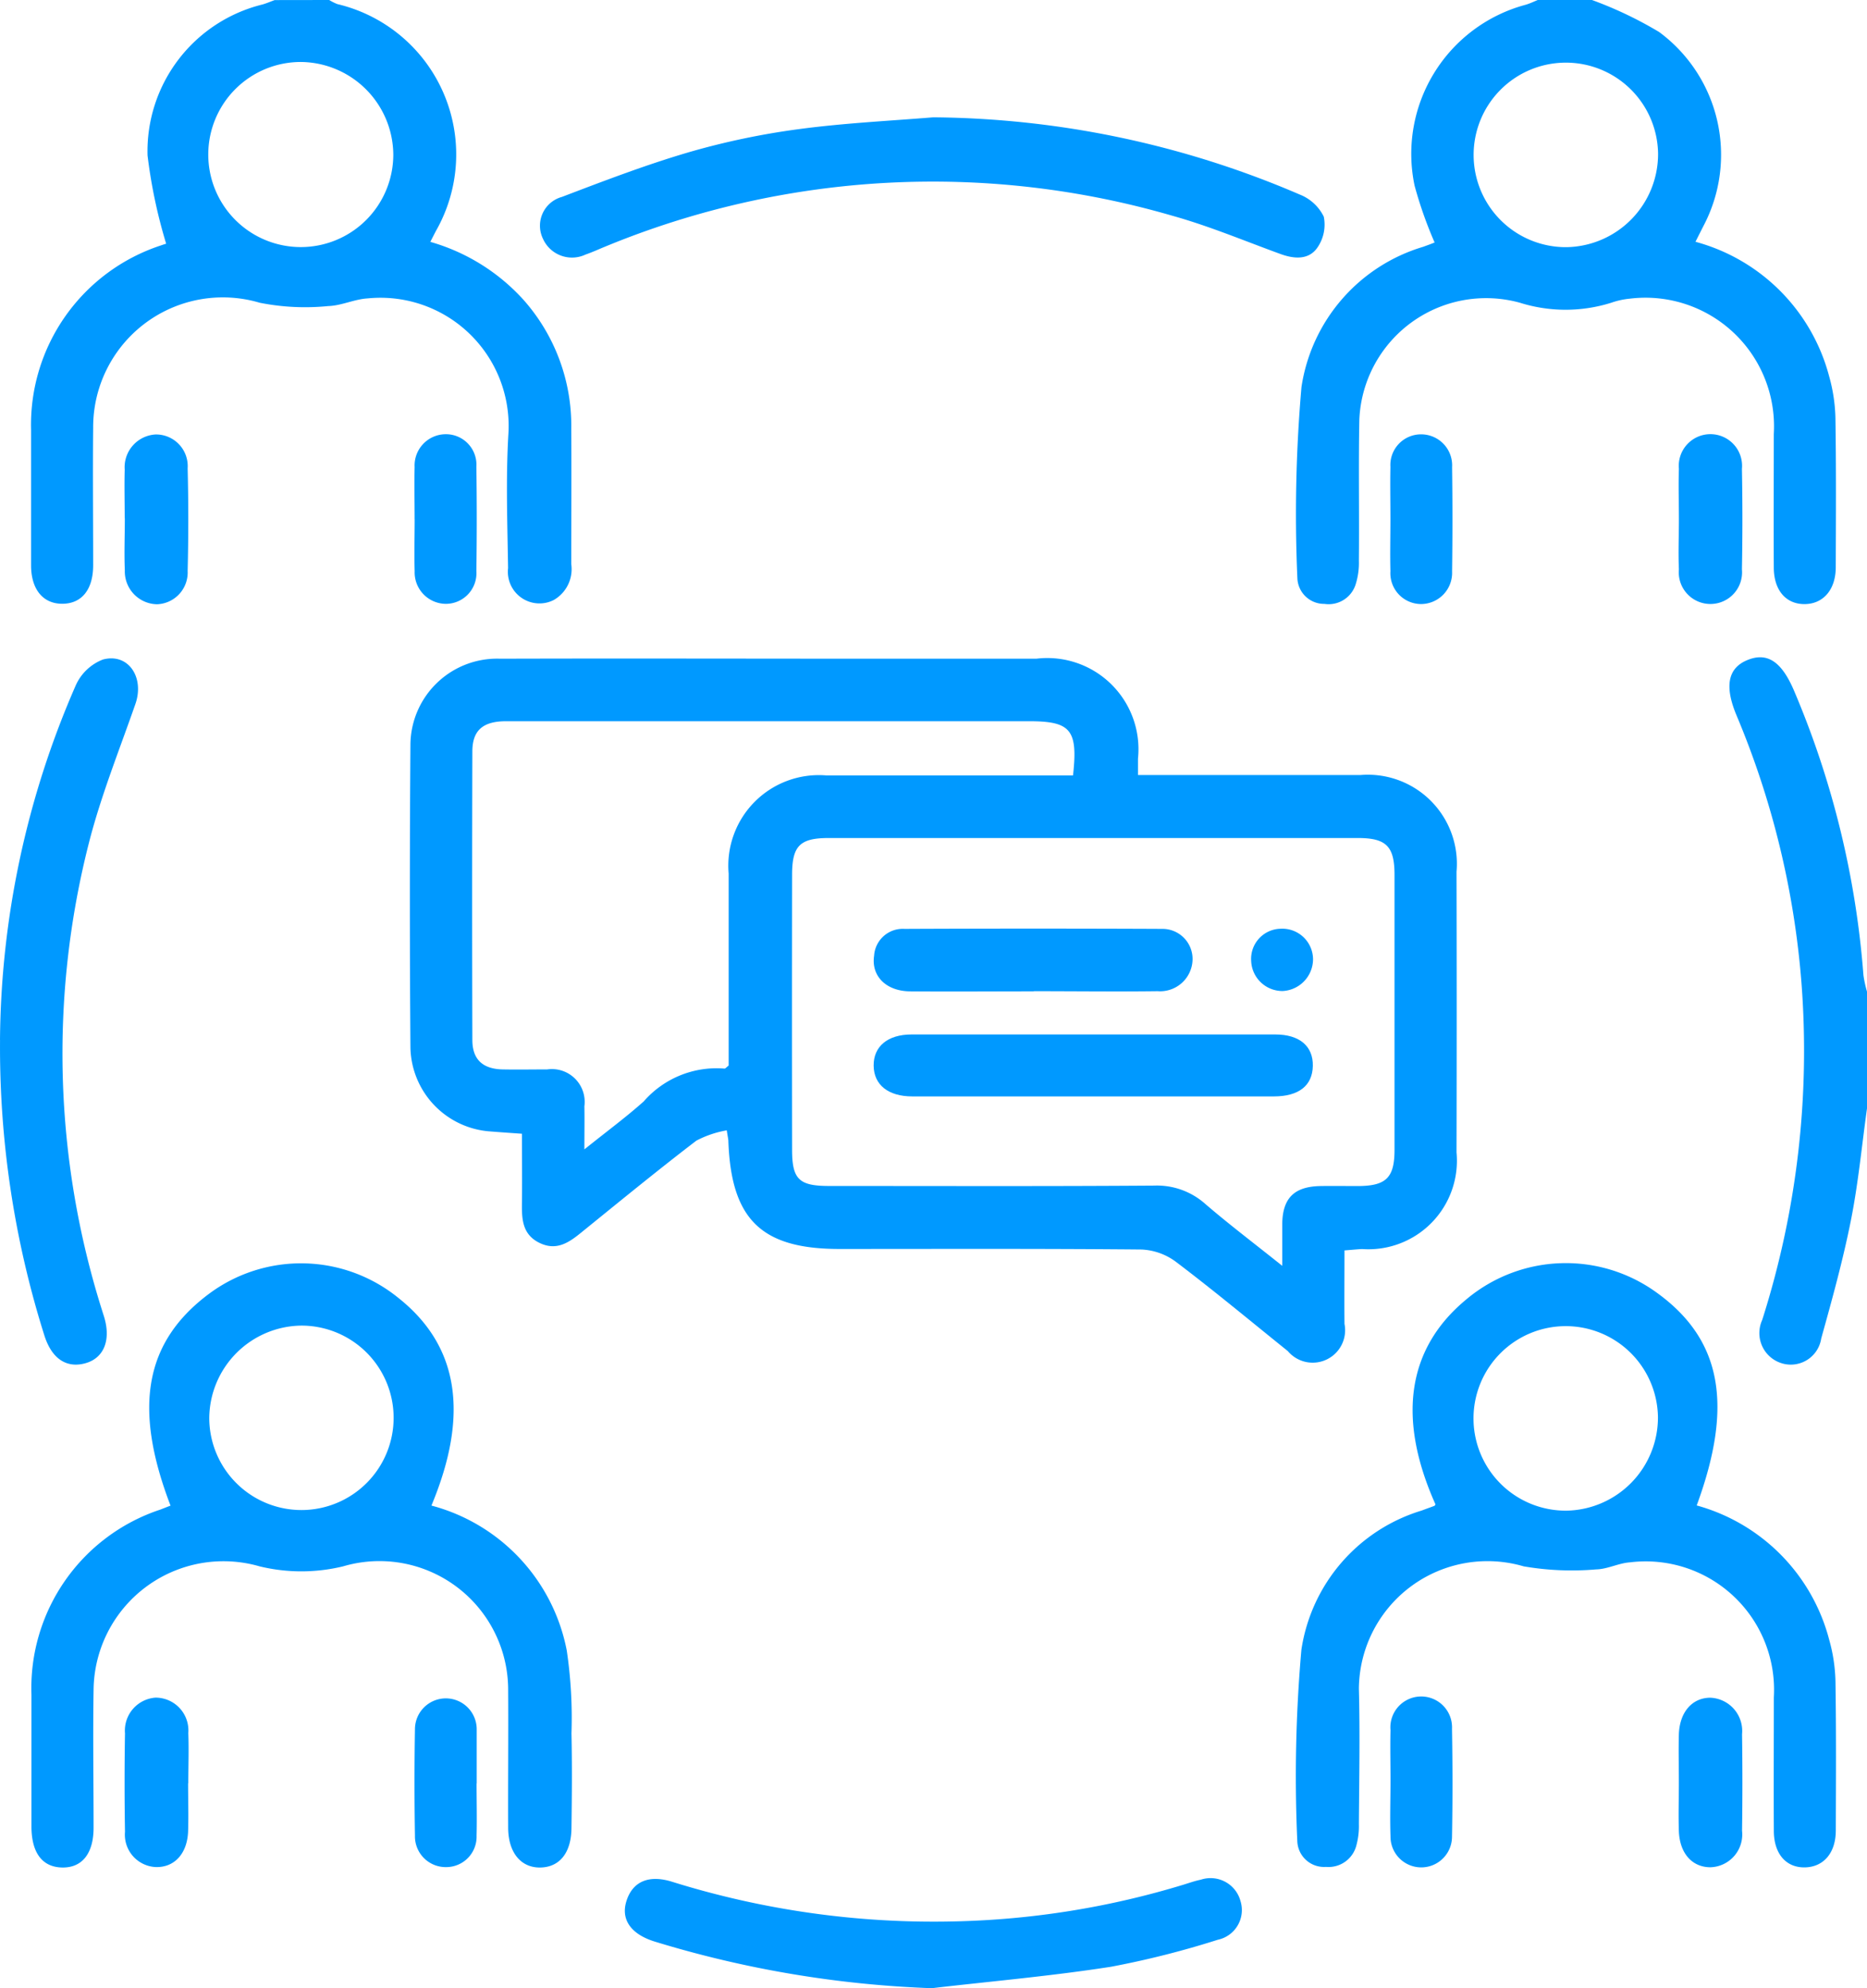
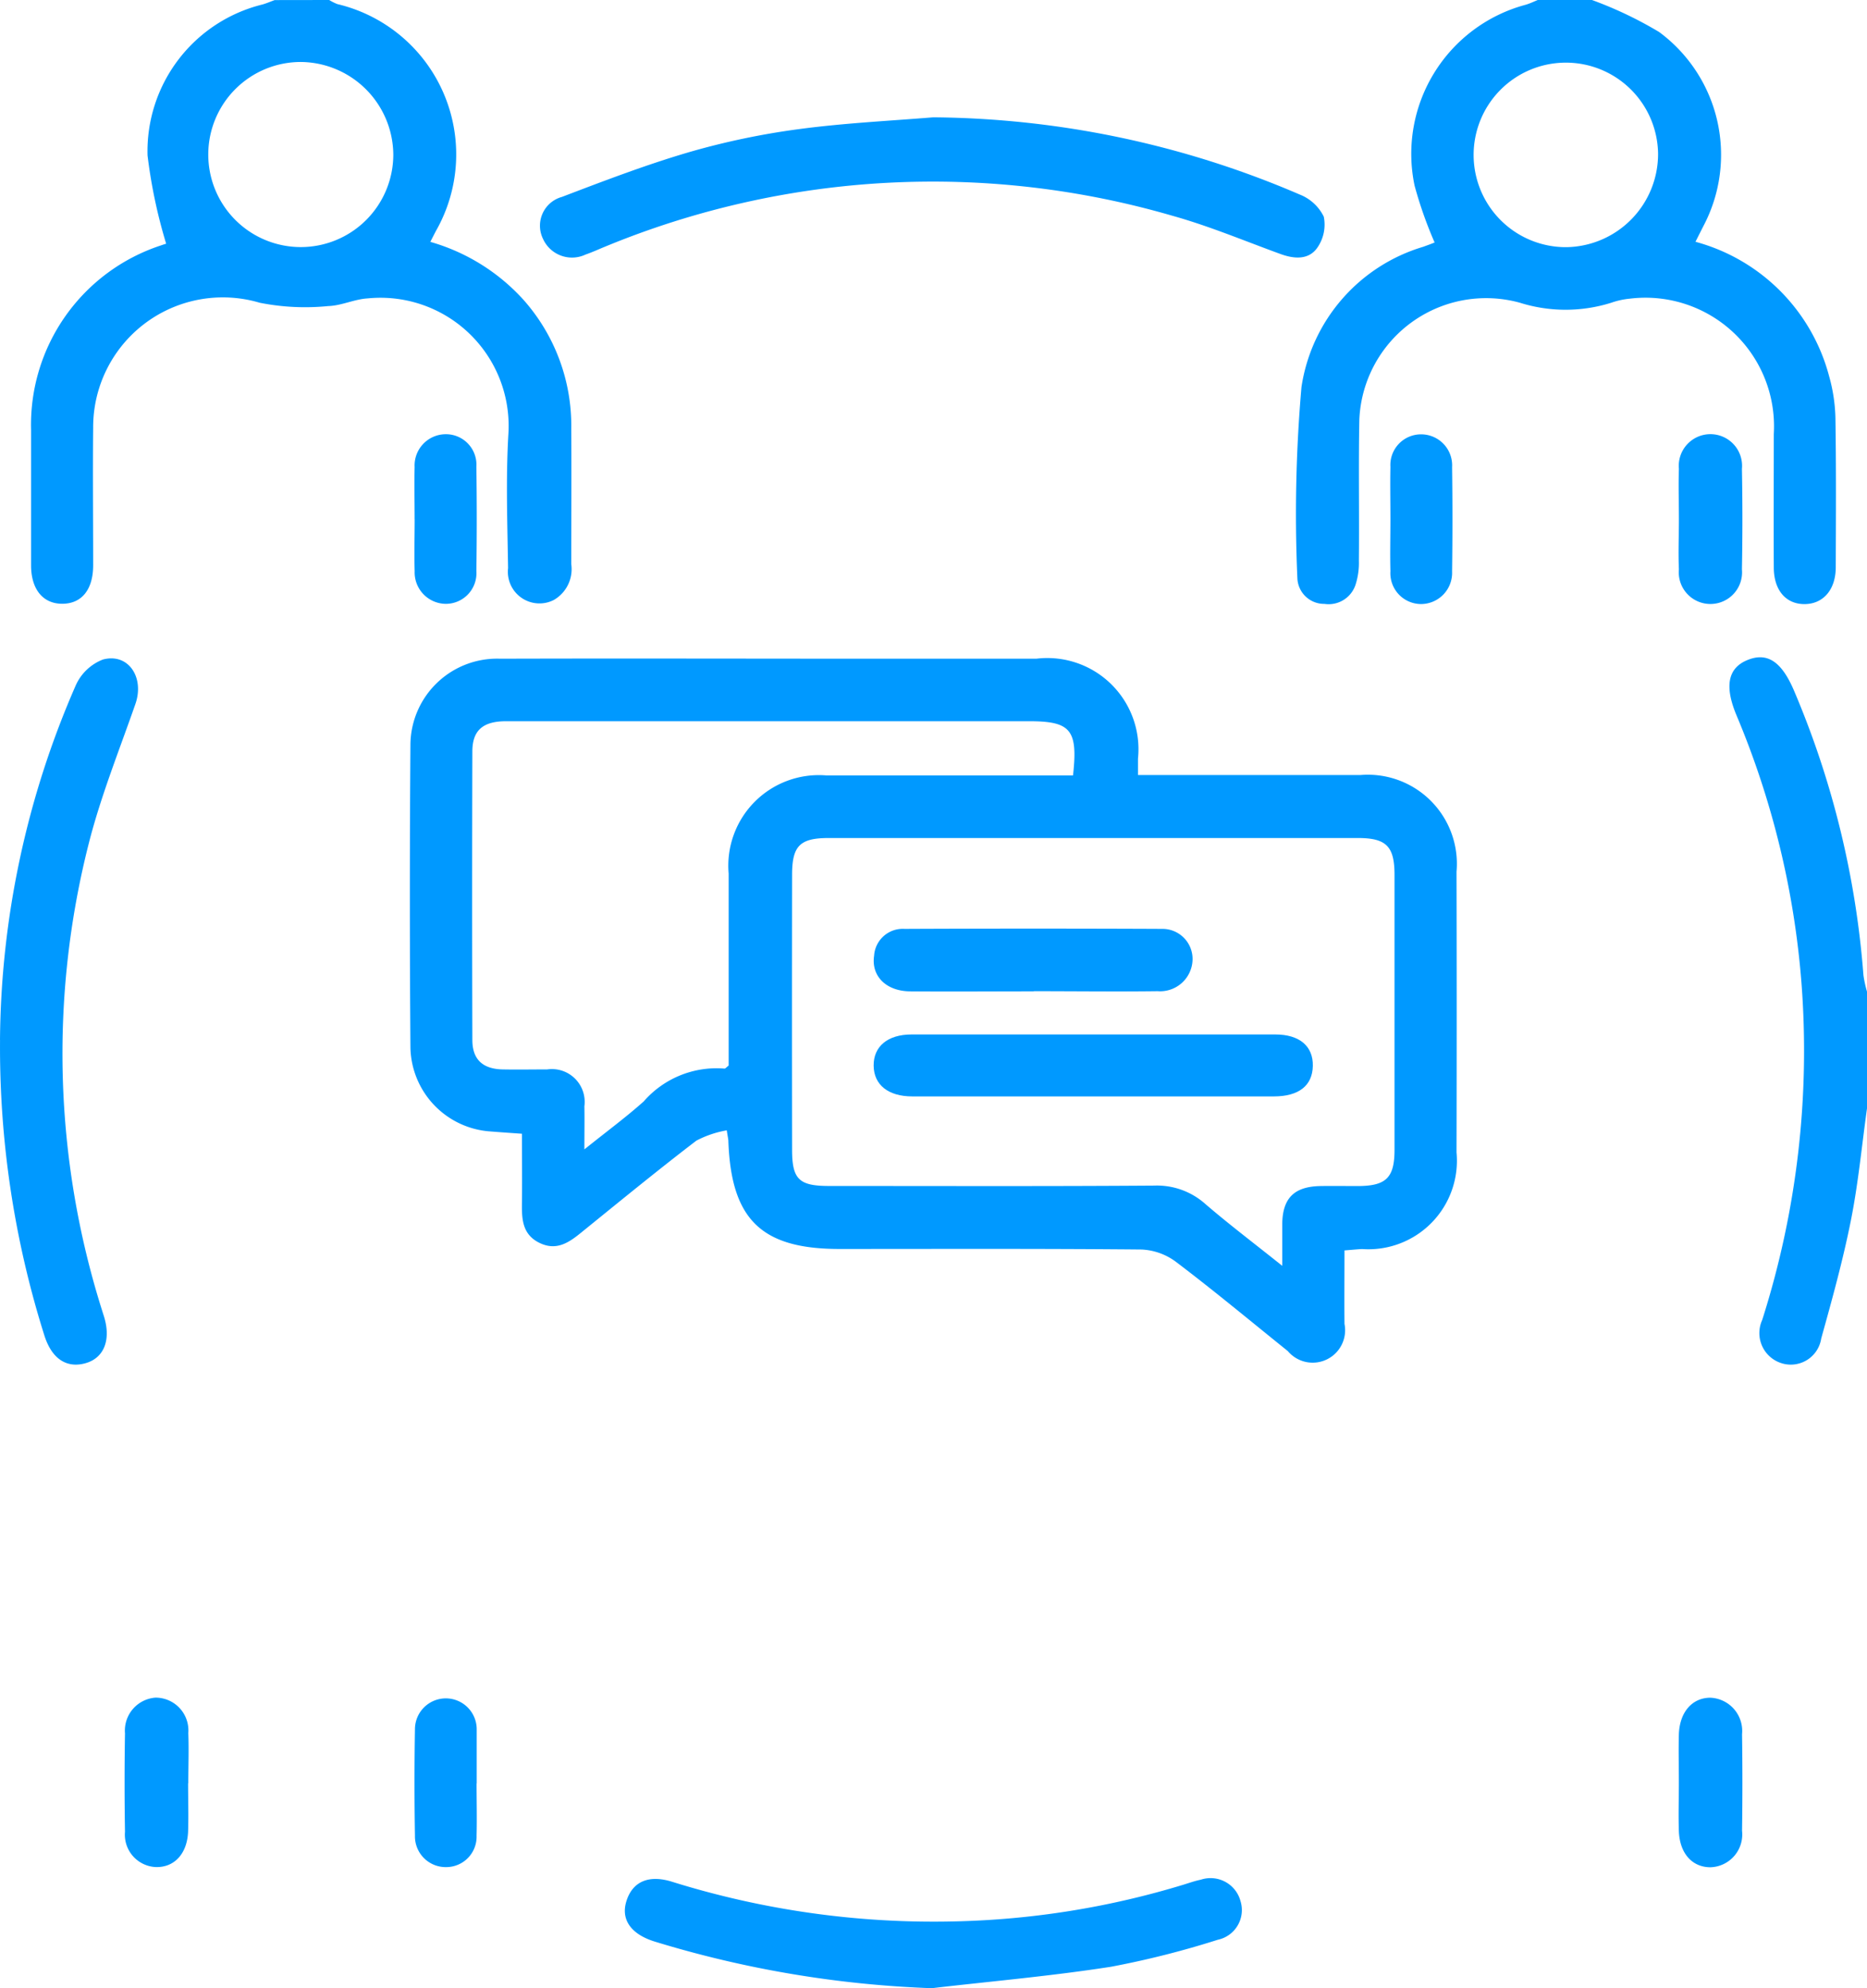
<svg xmlns="http://www.w3.org/2000/svg" id="product-launch-icon-6" width="45.529" height="48.465" viewBox="0 0 45.529 48.465">
  <defs>
    <clipPath id="clip-path">
      <rect id="Rectangle_1306" data-name="Rectangle 1306" width="45.529" height="48.465" fill="#09f" />
    </clipPath>
  </defs>
  <g id="Group_3127" data-name="Group 3127" clip-path="url(#clip-path)">
    <path id="Path_3679" data-name="Path 3679" d="M15.27,0a1.176,1.176,0,0,0,.2.1,3.766,3.766,0,0,1,2.406,5.524c-.043.081-.084.163-.14.272A4.861,4.861,0,0,1,20,7.3a4.621,4.621,0,0,1,1.173,3.152c.007,1.1,0,2.2,0,3.3a.866.866,0,0,1-.432.877.771.771,0,0,1-1.109-.78c-.016-1.086-.056-2.175.007-3.257a3.125,3.125,0,0,0-3.429-3.318c-.324.018-.641.178-.963.187a5.664,5.664,0,0,1-1.672-.081,3.162,3.162,0,0,0-4.061,3.045c-.011,1.117,0,2.235,0,3.352,0,.6-.283.94-.753.941S8,14.366,8,13.782q0-1.652,0-3.3a4.6,4.6,0,0,1,3.168-4.5c.072-.026.146-.047.126-.041a12.611,12.611,0,0,1-.454-2.152,3.684,3.684,0,0,1,2.8-3.679c.1-.028.2-.072.3-.108Zm-.685,1.511a2.256,2.256,0,1,0,2.248,2.257,2.275,2.275,0,0,0-2.248-2.257" transform="translate(-7.242)" fill="#09f" />
    <path id="Path_3680" data-name="Path 3680" d="M341.145,0a9.553,9.553,0,0,1,1.639.781,3.72,3.72,0,0,1,1.079,4.729c-.062.122-.124.245-.194.384a4.615,4.615,0,0,1,3.259,3.276,4.077,4.077,0,0,1,.154,1.021c.019,1.211.012,2.423.008,3.635,0,.544-.3.895-.755.9s-.753-.332-.756-.888c-.006-1.086,0-2.172,0-3.258a3.135,3.135,0,0,0-3.507-3.3,1.933,1.933,0,0,0-.457.1,3.715,3.715,0,0,1-2.227,0,3.094,3.094,0,0,0-3.916,2.846c-.022,1.148,0,2.3-.011,3.446a1.73,1.73,0,0,1-.073.554.691.691,0,0,1-.768.495.652.652,0,0,1-.659-.626,35.644,35.644,0,0,1,.1-4.66,4.222,4.222,0,0,1,2.972-3.42c.087-.033.176-.062.264-.1.011,0,.017-.023.008-.01a10.056,10.056,0,0,1-.486-1.381A3.762,3.762,0,0,1,339.528.116c.1-.029.2-.077.295-.116Zm1.612,3.751a2.249,2.249,0,1,0-2.231,2.274,2.271,2.271,0,0,0,2.231-2.274" transform="translate(-302.323)" fill="#09f" />
    <path id="Path_3681" data-name="Path 3681" d="M448.891,180.258c-.128.915-.214,1.839-.395,2.743-.193.967-.457,1.92-.722,2.871a.751.751,0,0,1-1,.593.769.769,0,0,1-.44-1.042,21.6,21.6,0,0,0,.957-8.229,21.034,21.034,0,0,0-1.582-6.509c-.294-.7-.215-1.139.239-1.339.5-.219.859.014,1.17.753a21.956,21.956,0,0,1,1.685,6.918,2.888,2.888,0,0,0,.089.407Z" transform="translate(-403.361 -153.245)" fill="#09f" />
    <path id="Path_3682" data-name="Path 3682" d="M123.4,172.5h1.08c1.448,0,2.9,0,4.343,0a2.171,2.171,0,0,1,2.345,2.356q.008,3.422,0,6.844a2.158,2.158,0,0,1-2.3,2.355c-.123.005-.246.019-.432.033,0,.609-.006,1.2,0,1.791a.791.791,0,0,1-1.381.664c-.907-.729-1.8-1.473-2.73-2.177a1.516,1.516,0,0,0-.841-.3c-2.454-.023-4.909-.013-7.364-.013-1.9,0-2.64-.716-2.709-2.627,0-.047-.013-.093-.039-.265a2.518,2.518,0,0,0-.741.251c-.949.726-1.874,1.484-2.8,2.234-.3.245-.606.462-1.023.26s-.436-.571-.431-.962c.007-.55,0-1.1,0-1.7-.268-.019-.512-.035-.756-.055a2.092,2.092,0,0,1-1.963-2.043q-.028-3.705,0-7.41a2.114,2.114,0,0,1,2.187-2.072c3.116-.009,6.231,0,9.347,0h3.729A2.223,2.223,0,0,1,123.4,172.1c0,.11,0,.219,0,.4m3.518,11.964c0-.425,0-.724,0-1.023.009-.63.293-.91.933-.922.3-.005.6,0,.9,0,.7,0,.905-.2.905-.884q0-3.352,0-6.7c0-.7-.2-.9-.9-.9q-6.445,0-12.891,0c-.709,0-.9.187-.9.9q-.005,3.352,0,6.7c0,.721.171.882.9.882,2.644,0,5.289.01,7.933-.009a1.772,1.772,0,0,1,1.243.447c.581.5,1.191.96,1.876,1.508m-5.1-11.961c.121-1.108-.057-1.314-1.075-1.314h-7.792c-1.653,0-3.306,0-4.958,0-.568,0-.823.224-.824.736q-.01,3.518,0,7.035c0,.475.254.707.739.717.362.007.724,0,1.086,0a.8.8,0,0,1,.907.9c.006.318,0,.637,0,1.049.547-.439,1.015-.783,1.447-1.169a2.356,2.356,0,0,1,1.971-.8c.021,0,.048-.034.1-.074V179.1c0-1.4,0-2.8,0-4.2a2.208,2.208,0,0,1,2.377-2.391q1.818,0,3.636,0h2.384" transform="translate(-95.649 -153.607)" fill="#09f" />
-     <path id="Path_3683" data-name="Path 3683" d="M11.409,331.211c-.92-2.4-.622-4,.949-5.166a3.762,3.762,0,0,1,4.6.1c1.477,1.165,1.747,2.837.815,5.069a4.546,4.546,0,0,1,3.3,3.532,11.17,11.17,0,0,1,.115,2.02c.017.771.01,1.542,0,2.314-.007.6-.29.946-.752.957-.477.012-.789-.36-.792-.967-.005-1.118.007-2.235,0-3.352a3.138,3.138,0,0,0-4.026-3.022,4.324,4.324,0,0,1-2.035,0,3.168,3.168,0,0,0-4.049,3.017c-.018,1.117,0,2.235,0,3.353,0,.633-.282.981-.768.971s-.746-.362-.747-1q0-1.605,0-3.211a4.583,4.583,0,0,1,3.143-4.514l.256-.1m.937-2.124a2.248,2.248,0,1,0,2.243-2.261,2.273,2.273,0,0,0-2.243,2.261" transform="translate(-7.252 -294.513)" fill="#09f" />
-     <path id="Path_3684" data-name="Path 3684" d="M337.336,331.186c-.945-2.11-.69-3.811.751-5a3.772,3.772,0,0,1,4.637-.169c1.584,1.138,1.887,2.731.981,5.192a4.6,4.6,0,0,1,3.229,3.266,4.066,4.066,0,0,1,.155,1.021c.019,1.212.012,2.424.008,3.636,0,.55-.3.892-.755.9s-.753-.327-.756-.886c-.006-1.086,0-2.172,0-3.258a3.13,3.13,0,0,0-3.508-3.292c-.277.018-.549.167-.824.172a6.934,6.934,0,0,1-1.767-.074,3.136,3.136,0,0,0-4.02,2.983c.029,1.1.007,2.2,0,3.3a1.784,1.784,0,0,1-.059.51.7.7,0,0,1-.743.533.653.653,0,0,1-.7-.633,35.251,35.251,0,0,1,.1-4.66A4.194,4.194,0,0,1,337,331.333c.1-.039.206-.075.308-.114.011,0,.016-.022.025-.033m5.427-2.128a2.249,2.249,0,1,0-2.228,2.278,2.272,2.272,0,0,0,2.228-2.278" transform="translate(-302.329 -294.511)" fill="#09f" />
    <path id="Path_3685" data-name="Path 3685" d="M148.671,30.211a23.036,23.036,0,0,1,8.938,1.882,1.1,1.1,0,0,1,.587.54.982.982,0,0,1-.161.761c-.214.3-.569.269-.9.147-.869-.316-1.727-.677-2.615-.926a20.925,20.925,0,0,0-13.846.747c-.16.065-.317.138-.48.194a.776.776,0,0,1-1.036-.378.728.728,0,0,1,.46-1.027c1.025-.391,2.053-.784,3.1-1.091a18.329,18.329,0,0,1,2.669-.56c1.088-.147,2.189-.2,3.285-.289" transform="translate(-125.914 -27.351)" fill="#09f" />
    <path id="Path_3686" data-name="Path 3686" d="M0,178.845A21.956,21.956,0,0,1,1.846,170.2a1.2,1.2,0,0,1,.664-.633c.62-.166,1.018.436.792,1.084-.392,1.124-.84,2.236-1.134,3.387a20.771,20.771,0,0,0,.321,11.395c.018.06.039.119.056.179.162.558-.018.987-.464,1.11-.461.127-.821-.112-1-.681a23.3,23.3,0,0,1-1.08-7.2" transform="translate(0 -153.49)" fill="#09f" />
    <path id="Path_3687" data-name="Path 3687" d="M168.5,486.5a26.218,26.218,0,0,1-6.788-1.139c-.574-.18-.826-.535-.685-.985.147-.47.535-.65,1.106-.474a21.4,21.4,0,0,0,6.879.969,20.666,20.666,0,0,0,5.615-.9c.135-.042.269-.089.407-.117a.756.756,0,0,1,.968.521.74.74,0,0,1-.556.944,21.987,21.987,0,0,1-2.6.657c-1.441.225-2.9.352-4.347.52" transform="translate(-145.751 -438.033)" fill="#09f" />
-     <path id="Path_3688" data-name="Path 3688" d="M32.082,113.9c0-.392-.011-.785,0-1.177a.8.8,0,0,1,.754-.858.772.772,0,0,1,.781.825q.031,1.247,0,2.5a.775.775,0,0,1-.746.814.8.8,0,0,1-.786-.827c-.018-.423,0-.848,0-1.271" transform="translate(-29.041 -101.274)" fill="#09f" />
    <path id="Path_3689" data-name="Path 3689" d="M432.474,113.924c0-.408-.014-.817,0-1.224a.772.772,0,1,1,1.537,0q.023,1.224,0,2.449a.772.772,0,1,1-1.537,0c-.018-.407,0-.816,0-1.224" transform="translate(-391.532 -101.271)" fill="#09f" />
    <path id="Path_3690" data-name="Path 3690" d="M33.61,439.3c0,.392.013.785,0,1.177-.022.544-.339.88-.789.866a.79.79,0,0,1-.75-.86q-.02-1.2,0-2.4a.805.805,0,0,1,.744-.87.8.8,0,0,1,.8.864c.016.407,0,.816,0,1.224" transform="translate(-29.023 -395.83)" fill="#09f" />
    <path id="Path_3691" data-name="Path 3691" d="M432.474,439.281c0-.392-.01-.785,0-1.177.018-.544.325-.893.767-.894a.811.811,0,0,1,.774.889q.017,1.177,0,2.354a.8.8,0,0,1-.77.89c-.447,0-.752-.338-.771-.885-.013-.392,0-.785,0-1.177" transform="translate(-391.533 -395.825)" fill="#09f" />
-     <path id="Path_3692" data-name="Path 3692" d="M358.179,439.233c0-.408-.01-.816,0-1.224a.752.752,0,1,1,1.5-.034c.015.878.016,1.758,0,2.636a.75.75,0,0,1-1.5-.014c-.016-.454,0-.91,0-1.365" transform="translate(-324.27 -395.833)" fill="#09f" />
    <path id="Path_3693" data-name="Path 3693" d="M106.781,113.933c0-.424-.01-.848,0-1.272a.762.762,0,0,1,.755-.8.743.743,0,0,1,.751.792q.018,1.271,0,2.543a.747.747,0,0,1-.746.8.767.767,0,0,1-.759-.794c-.013-.424,0-.848,0-1.272" transform="translate(-96.67 -101.276)" fill="#09f" />
    <path id="Path_3694" data-name="Path 3694" d="M358.177,113.928c0-.424-.009-.848,0-1.272a.747.747,0,0,1,.75-.793.756.756,0,0,1,.754.8q.017,1.271,0,2.543a.761.761,0,0,1-.757.794.752.752,0,0,1-.747-.8c-.011-.424,0-.848,0-1.272" transform="translate(-324.27 -101.275)" fill="#09f" />
    <path id="Path_3695" data-name="Path 3695" d="M108.267,439.3c0,.424.011.848,0,1.271a.741.741,0,0,1-.727.767.751.751,0,0,1-.776-.771q-.022-1.294,0-2.589a.753.753,0,1,1,1.506,0c0,.031,0,.063,0,.094q0,.612,0,1.224Z" transform="translate(-96.645 -395.824)" fill="#09f" />
    <path id="Path_3696" data-name="Path 3696" d="M230.451,267.89q-2.217,0-4.434,0c-.588,0-.938-.282-.943-.749s.339-.761.927-.761q4.434,0,8.867,0c.594,0,.926.287.916.768s-.343.741-.947.742q-2.193,0-4.386,0" transform="translate(-203.769 -241.163)" fill="#09f" />
    <path id="Path_3697" data-name="Path 3697" d="M229,240.626c-1.007,0-2.015.008-3.022,0-.584-.007-.946-.377-.872-.869a.7.7,0,0,1,.74-.654q3.14-.014,6.28,0a.734.734,0,0,1,.746.754.791.791,0,0,1-.85.765c-1.007.013-2.015,0-3.022,0" transform="translate(-203.79 -216.46)" fill="#09f" />
-     <path id="Path_3698" data-name="Path 3698" d="M323.091,240.685a.763.763,0,0,1-.765-.738.735.735,0,0,1,.709-.78.75.75,0,0,1,.8.748.78.78,0,0,1-.74.77" transform="translate(-291.815 -216.527)" fill="#09f" />
  </g>
</svg>